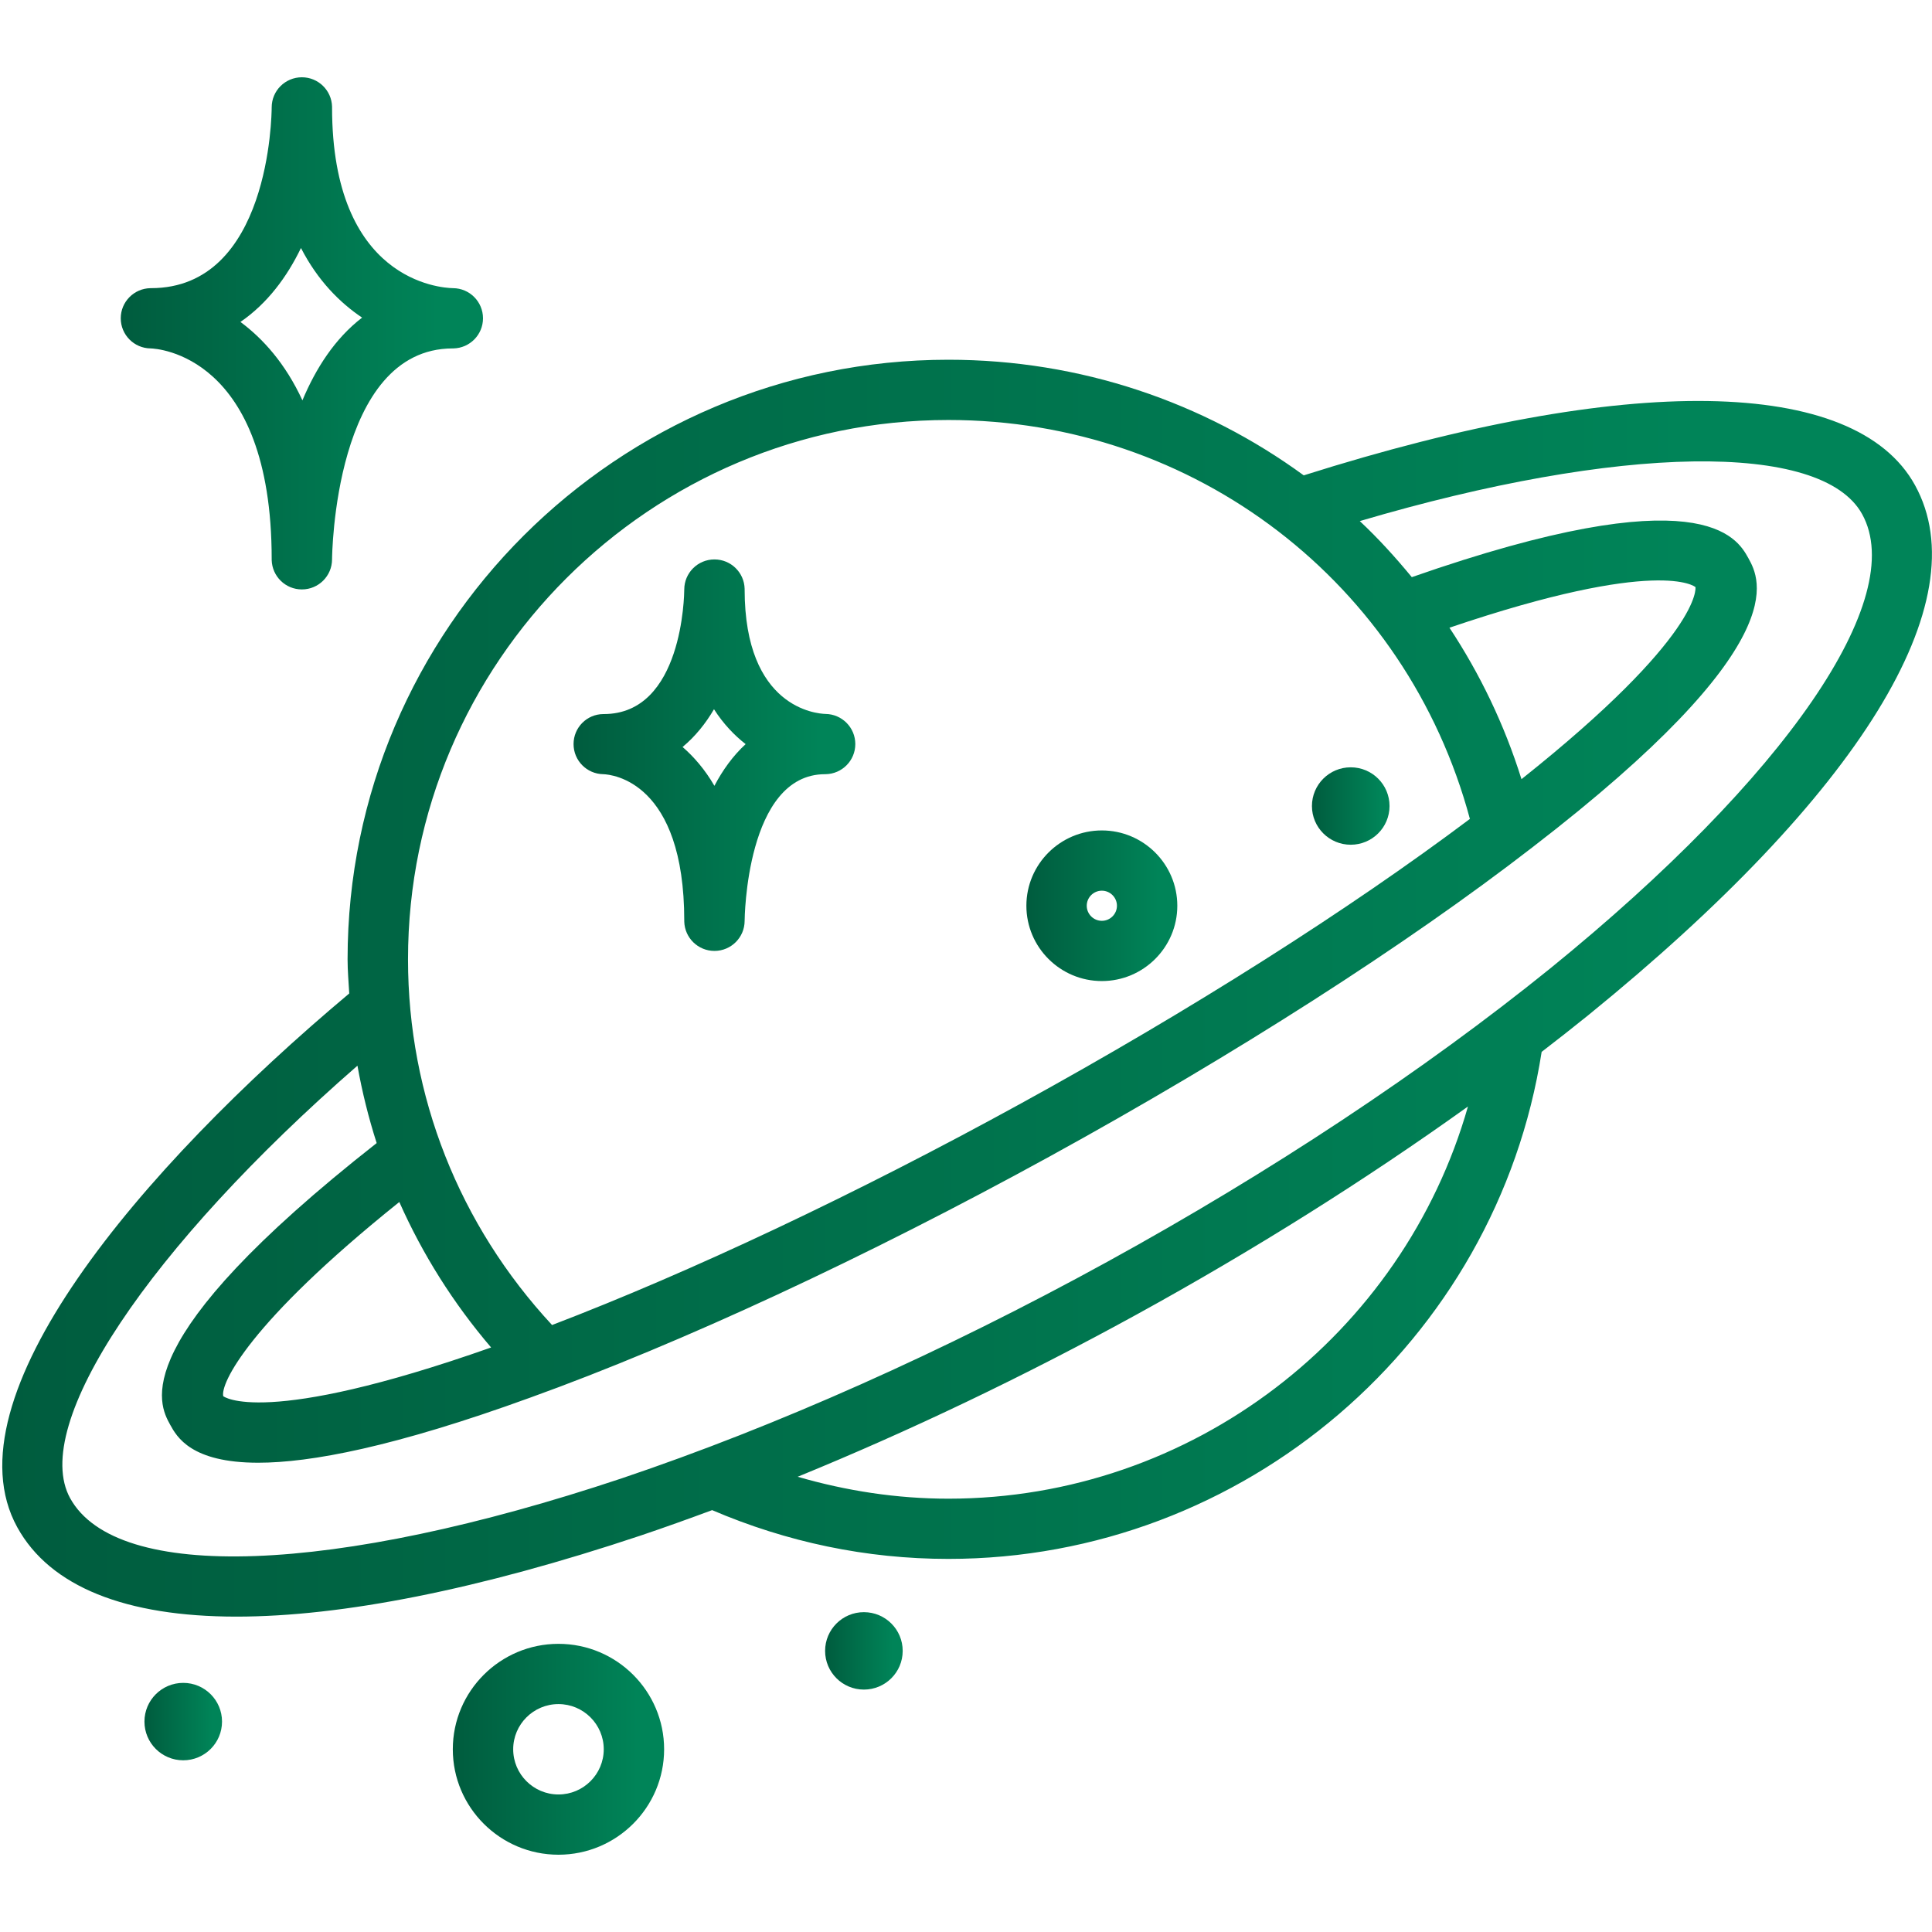
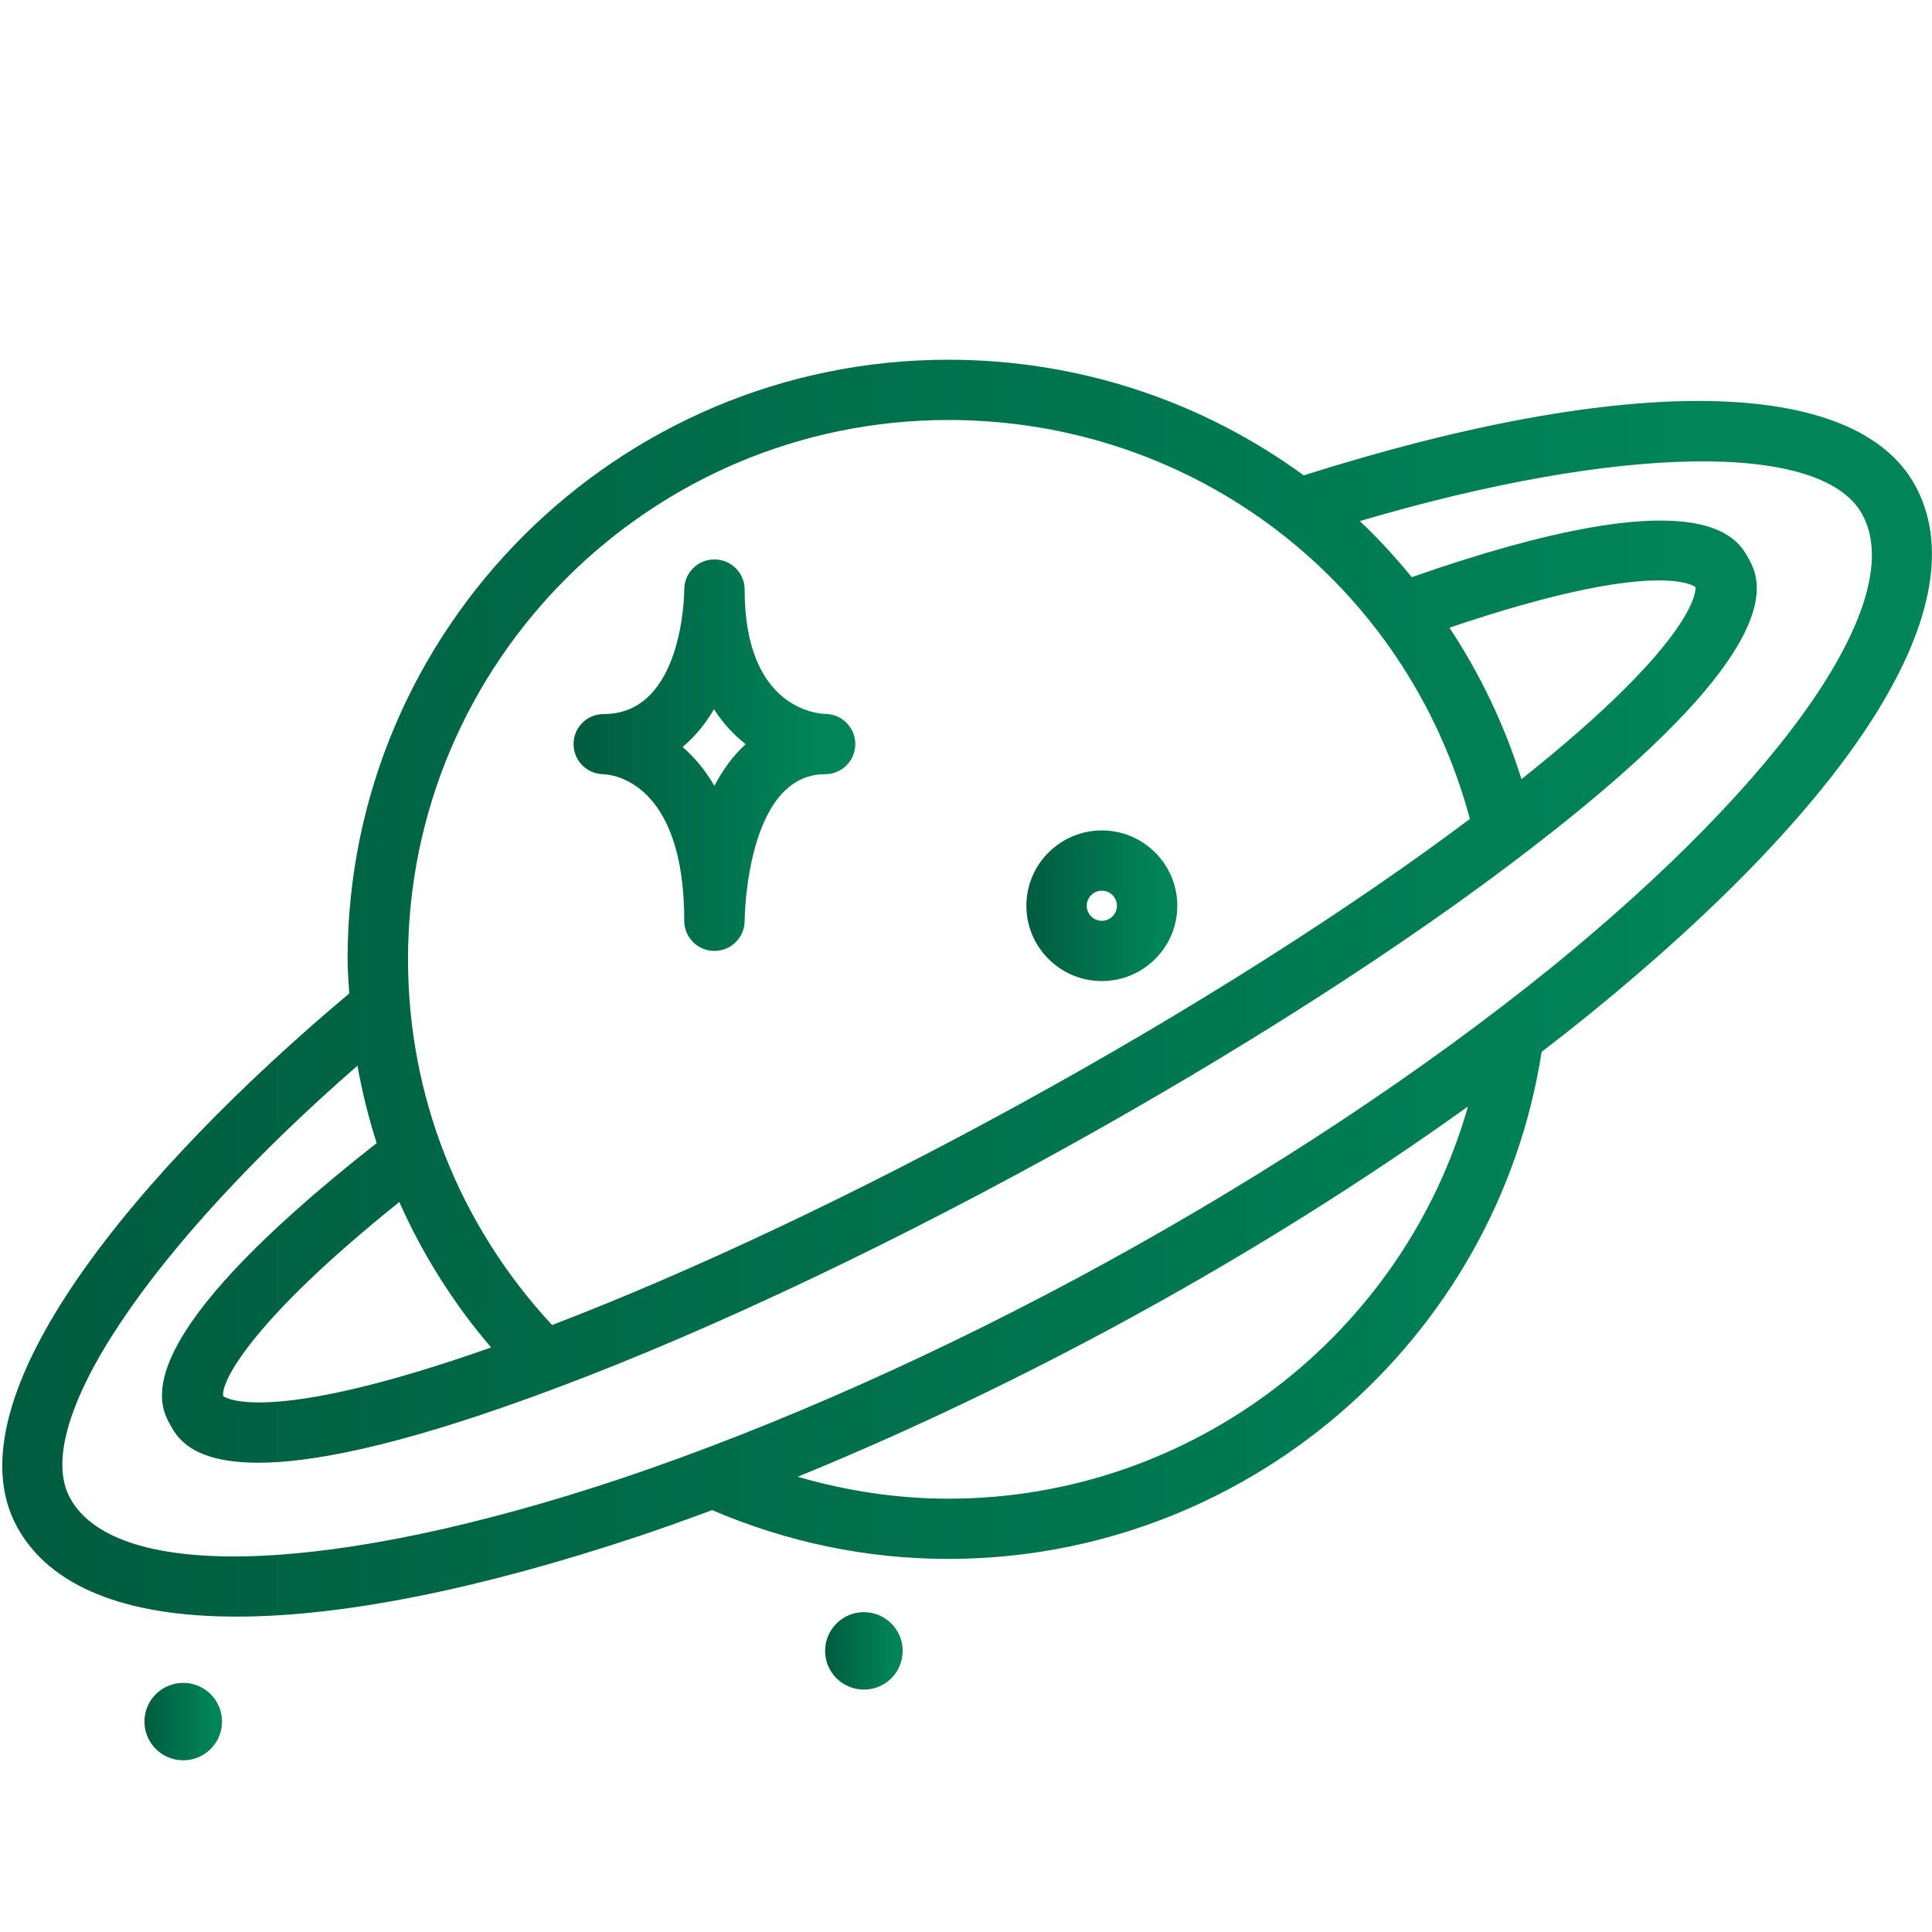
<svg xmlns="http://www.w3.org/2000/svg" width="150" height="150" viewBox="0 0 150 150" fill="none">
  <g clip-path="url(#clip0_359_3075)">
-     <path d="M25.781 8.325C25.781 8.323 25.781 8.318 25.781 8.316C25.781 8.311 25.781 8.306 25.781 8.299C25.781 8.292 25.781 8.285 25.781 8.278C25.746 7.013 24.71 6 23.438 6C22.144 6 21.096 7.043 21.094 8.334V8.337C21.091 8.91 20.944 22.373 11.719 22.373C11.716 22.373 11.714 22.373 11.712 22.373C11.709 22.373 11.709 22.373 11.709 22.373H11.705C11.705 22.373 11.698 22.373 11.693 22.373C11.693 22.373 11.691 22.373 11.688 22.373C11.686 22.373 11.686 22.373 11.684 22.373C10.406 22.392 9.375 23.432 9.375 24.712C9.375 25.996 10.411 27.039 11.695 27.051C12.131 27.062 21.094 27.509 21.094 43.424V43.433V43.44V43.452V43.454V43.459V43.461V43.477V43.487C21.134 44.755 22.167 45.763 23.438 45.763C24.731 45.763 25.779 44.717 25.781 43.426C25.781 43.262 25.924 27.051 35.156 27.051H35.166H35.168C35.166 27.049 35.18 27.051 35.187 27.051H35.189H35.191H35.198C36.473 27.027 37.5 25.989 37.5 24.712C37.5 23.425 36.462 22.382 35.175 22.373C34.2 22.354 25.781 21.802 25.781 8.339C25.781 8.337 25.781 8.334 25.781 8.33C25.781 8.327 25.781 8.327 25.781 8.325ZM28.113 24.66C25.994 26.288 24.513 28.616 23.48 31.083C22.153 28.211 20.407 26.286 18.668 24.995C20.749 23.566 22.275 21.515 23.367 19.255C24.673 21.793 26.393 23.505 28.113 24.66Z" fill="url(#paint0_linear_359_3075)" />
    <path d="M46.842 60.108C47.513 60.134 53.126 60.667 53.126 71.492V71.501V71.506V71.522V71.527V71.529V71.553C53.161 72.816 54.197 73.829 55.469 73.829C56.763 73.829 57.811 72.783 57.813 71.494C57.813 71.38 57.916 60.108 64.062 60.108H64.066H64.073H64.085H64.092C65.374 60.092 66.406 59.051 66.406 57.769C66.406 56.485 65.37 55.444 64.088 55.43C63.427 55.411 57.813 54.983 57.813 45.763C57.813 45.761 57.813 45.756 57.813 45.754C57.813 45.749 57.813 45.745 57.813 45.74C57.813 45.737 57.813 45.733 57.813 45.73V45.726C57.813 45.724 57.813 45.719 57.813 45.716C57.813 45.714 57.813 45.714 57.813 45.712C57.781 44.449 56.745 43.434 55.469 43.434C54.176 43.434 53.13 44.477 53.126 45.766V45.768C53.123 46.161 53.013 55.44 46.875 55.44C46.873 55.44 46.87 55.44 46.868 55.44H46.863C46.861 55.44 46.861 55.44 46.859 55.44C46.856 55.44 46.854 55.44 46.852 55.44C46.849 55.44 46.844 55.44 46.844 55.44C45.562 55.447 44.531 56.487 44.531 57.769C44.531 59.051 45.562 60.092 46.842 60.108ZM55.434 55.065C56.166 56.207 57.016 57.091 57.891 57.774C56.909 58.677 56.109 59.788 55.467 61.011C54.727 59.739 53.871 58.754 52.995 57.996C53.981 57.178 54.788 56.169 55.434 55.065Z" fill="url(#paint1_linear_359_3075)" />
    <path d="M85.547 76.169C88.779 76.169 91.406 73.545 91.406 70.322C91.406 67.099 88.779 64.475 85.547 64.475C82.315 64.475 79.688 67.099 79.688 70.322C79.688 73.545 82.315 76.169 85.547 76.169ZM85.547 69.153C86.191 69.153 86.719 69.677 86.719 70.322C86.719 70.968 86.191 71.492 85.547 71.492C84.902 71.492 84.375 70.968 84.375 70.322C84.375 69.677 84.902 69.153 85.547 69.153Z" fill="url(#paint2_linear_359_3075)" />
-     <path d="M43.359 127.627C38.836 127.627 35.156 131.299 35.156 135.813C35.156 140.328 38.836 144 43.359 144C47.883 144 51.562 140.328 51.562 135.813C51.562 131.299 47.883 127.627 43.359 127.627ZM43.359 139.322C41.421 139.322 39.844 137.748 39.844 135.813C39.844 133.879 41.421 132.305 43.359 132.305C45.298 132.305 46.875 133.879 46.875 135.813C46.875 137.748 45.298 139.322 43.359 139.322Z" fill="url(#paint3_linear_359_3075)" />
-     <path d="M104.871 65.585C106.535 65.585 107.883 64.24 107.883 62.58C107.883 60.919 106.535 59.574 104.871 59.574C103.207 59.574 101.859 60.919 101.859 62.58C101.859 64.24 103.207 65.585 104.871 65.585Z" fill="url(#paint4_linear_359_3075)" />
    <path d="M64.061 128.174C64.061 129.834 65.409 131.179 67.073 131.179C68.737 131.179 70.085 129.834 70.085 128.174C70.085 126.513 68.737 125.168 67.073 125.168C65.412 125.166 64.061 126.513 64.061 128.174Z" fill="url(#paint5_linear_359_3075)" />
    <path d="M14.227 136.669C15.89 136.669 17.238 135.324 17.238 133.664C17.238 132.004 15.89 130.658 14.227 130.658C12.563 130.658 11.215 132.004 11.215 133.664C11.215 135.324 12.563 136.669 14.227 136.669Z" fill="url(#paint6_linear_359_3075)" />
    <path d="M1.341 118.577C3.888 123.201 9.764 125.514 18.356 125.514C26.536 125.514 37.179 123.416 49.76 119.213C51.579 118.6 53.428 117.936 55.289 117.246C61.094 119.73 67.254 121.033 73.633 121.033C96.584 121.033 116.187 104.174 119.693 81.668C120.923 80.721 122.133 79.773 123.307 78.824C144.408 61.688 153.654 46.686 148.678 37.664C144.019 29.214 126.314 28.961 101.222 36.907C93.452 31.235 83.904 27.93 73.631 27.93C47.908 27.93 26.986 48.812 26.986 74.48C26.986 75.371 27.066 76.248 27.115 77.132C10.861 90.766 -4.184 108.559 1.341 118.577ZM73.636 116.357C69.619 116.357 65.712 115.751 61.931 114.655C70.573 111.123 79.479 106.875 88.219 102.075C97.355 97.058 106.08 91.564 113.972 85.908C108.933 103.612 92.557 116.357 73.636 116.357ZM73.636 32.608C92.789 32.608 109.207 45.278 114.122 63.581C104.709 70.649 92.463 78.426 79.272 85.67C66.457 92.708 53.691 98.728 42.862 102.875C35.662 95.115 31.678 85.109 31.678 74.48C31.678 51.392 50.501 32.608 73.636 32.608ZM118.127 60.495C116.801 56.252 114.9 52.314 112.535 48.735C128.855 43.199 131.613 45.563 131.634 45.582C131.648 45.617 132.155 49.334 118.127 60.495ZM38.13 104.618C20.372 110.875 17.351 108.402 17.334 108.402C17.102 107.462 19.23 102.761 31.003 93.323C32.805 97.381 35.191 101.18 38.13 104.618ZM27.752 82.739C28.118 84.781 28.615 86.785 29.245 88.748C9.654 104.136 12.319 109.001 13.214 110.62C13.73 111.555 14.834 113.565 20.046 113.565C24.084 113.565 30.586 112.358 41.189 108.503C52.873 104.29 67.202 97.636 81.532 89.768C95.859 81.897 109.16 73.381 118.973 65.788C139.437 50.04 136.657 44.993 135.743 43.334C134.855 41.72 132.129 36.937 109.612 44.81C108.349 43.278 107.018 41.809 105.574 40.457C125.679 34.521 141.436 34.224 144.576 39.919C148.186 46.466 138.677 60.313 120.356 75.191C110.531 83.134 98.634 91.012 85.957 97.973C73.277 104.938 60.241 110.748 48.269 114.778C25.863 122.261 9.056 122.867 5.447 116.322C2.311 110.636 11.59 96.824 27.752 82.739Z" fill="url(#paint7_linear_359_3075)" />
  </g>
  <defs>
    <linearGradient id="paint0_linear_359_3075" x1="9.375" y1="29.02" x2="33.972" y2="29.02" gradientUnits="userSpaceOnUse">
      <stop stop-color="#005C3E" />
      <stop offset="1" stop-color="#008458" />
    </linearGradient>
    <linearGradient id="paint1_linear_359_3075" x1="44.531" y1="61.031" x2="63.662" y2="61.031" gradientUnits="userSpaceOnUse">
      <stop stop-color="#005C3E" />
      <stop offset="1" stop-color="#008458" />
    </linearGradient>
    <linearGradient id="paint2_linear_359_3075" x1="79.688" y1="71.245" x2="89.936" y2="71.245" gradientUnits="userSpaceOnUse">
      <stop stop-color="#005C3E" />
      <stop offset="1" stop-color="#008458" />
    </linearGradient>
    <linearGradient id="paint3_linear_359_3075" x1="35.156" y1="137.106" x2="49.505" y2="137.106" gradientUnits="userSpaceOnUse">
      <stop stop-color="#005C3E" />
      <stop offset="1" stop-color="#008458" />
    </linearGradient>
    <linearGradient id="paint4_linear_359_3075" x1="101.859" y1="63.054" x2="107.127" y2="63.054" gradientUnits="userSpaceOnUse">
      <stop stop-color="#005C3E" />
      <stop offset="1" stop-color="#008458" />
    </linearGradient>
    <linearGradient id="paint5_linear_359_3075" x1="64.061" y1="128.648" x2="69.329" y2="128.648" gradientUnits="userSpaceOnUse">
      <stop stop-color="#005C3E" />
      <stop offset="1" stop-color="#008458" />
    </linearGradient>
    <linearGradient id="paint6_linear_359_3075" x1="11.215" y1="134.138" x2="16.483" y2="134.138" gradientUnits="userSpaceOnUse">
      <stop stop-color="#005C3E" />
      <stop offset="1" stop-color="#008458" />
    </linearGradient>
    <linearGradient id="paint7_linear_359_3075" x1="0.176" y1="84.426" x2="131.203" y2="84.426" gradientUnits="userSpaceOnUse">
      <stop stop-color="#005C3E" />
      <stop offset="1" stop-color="#008458" />
    </linearGradient>
    <clipPath id="clip0_359_3075">
      <rect width="150" height="138" fill="white" transform="translate(0 6)" />
    </clipPath>
  </defs>
</svg>